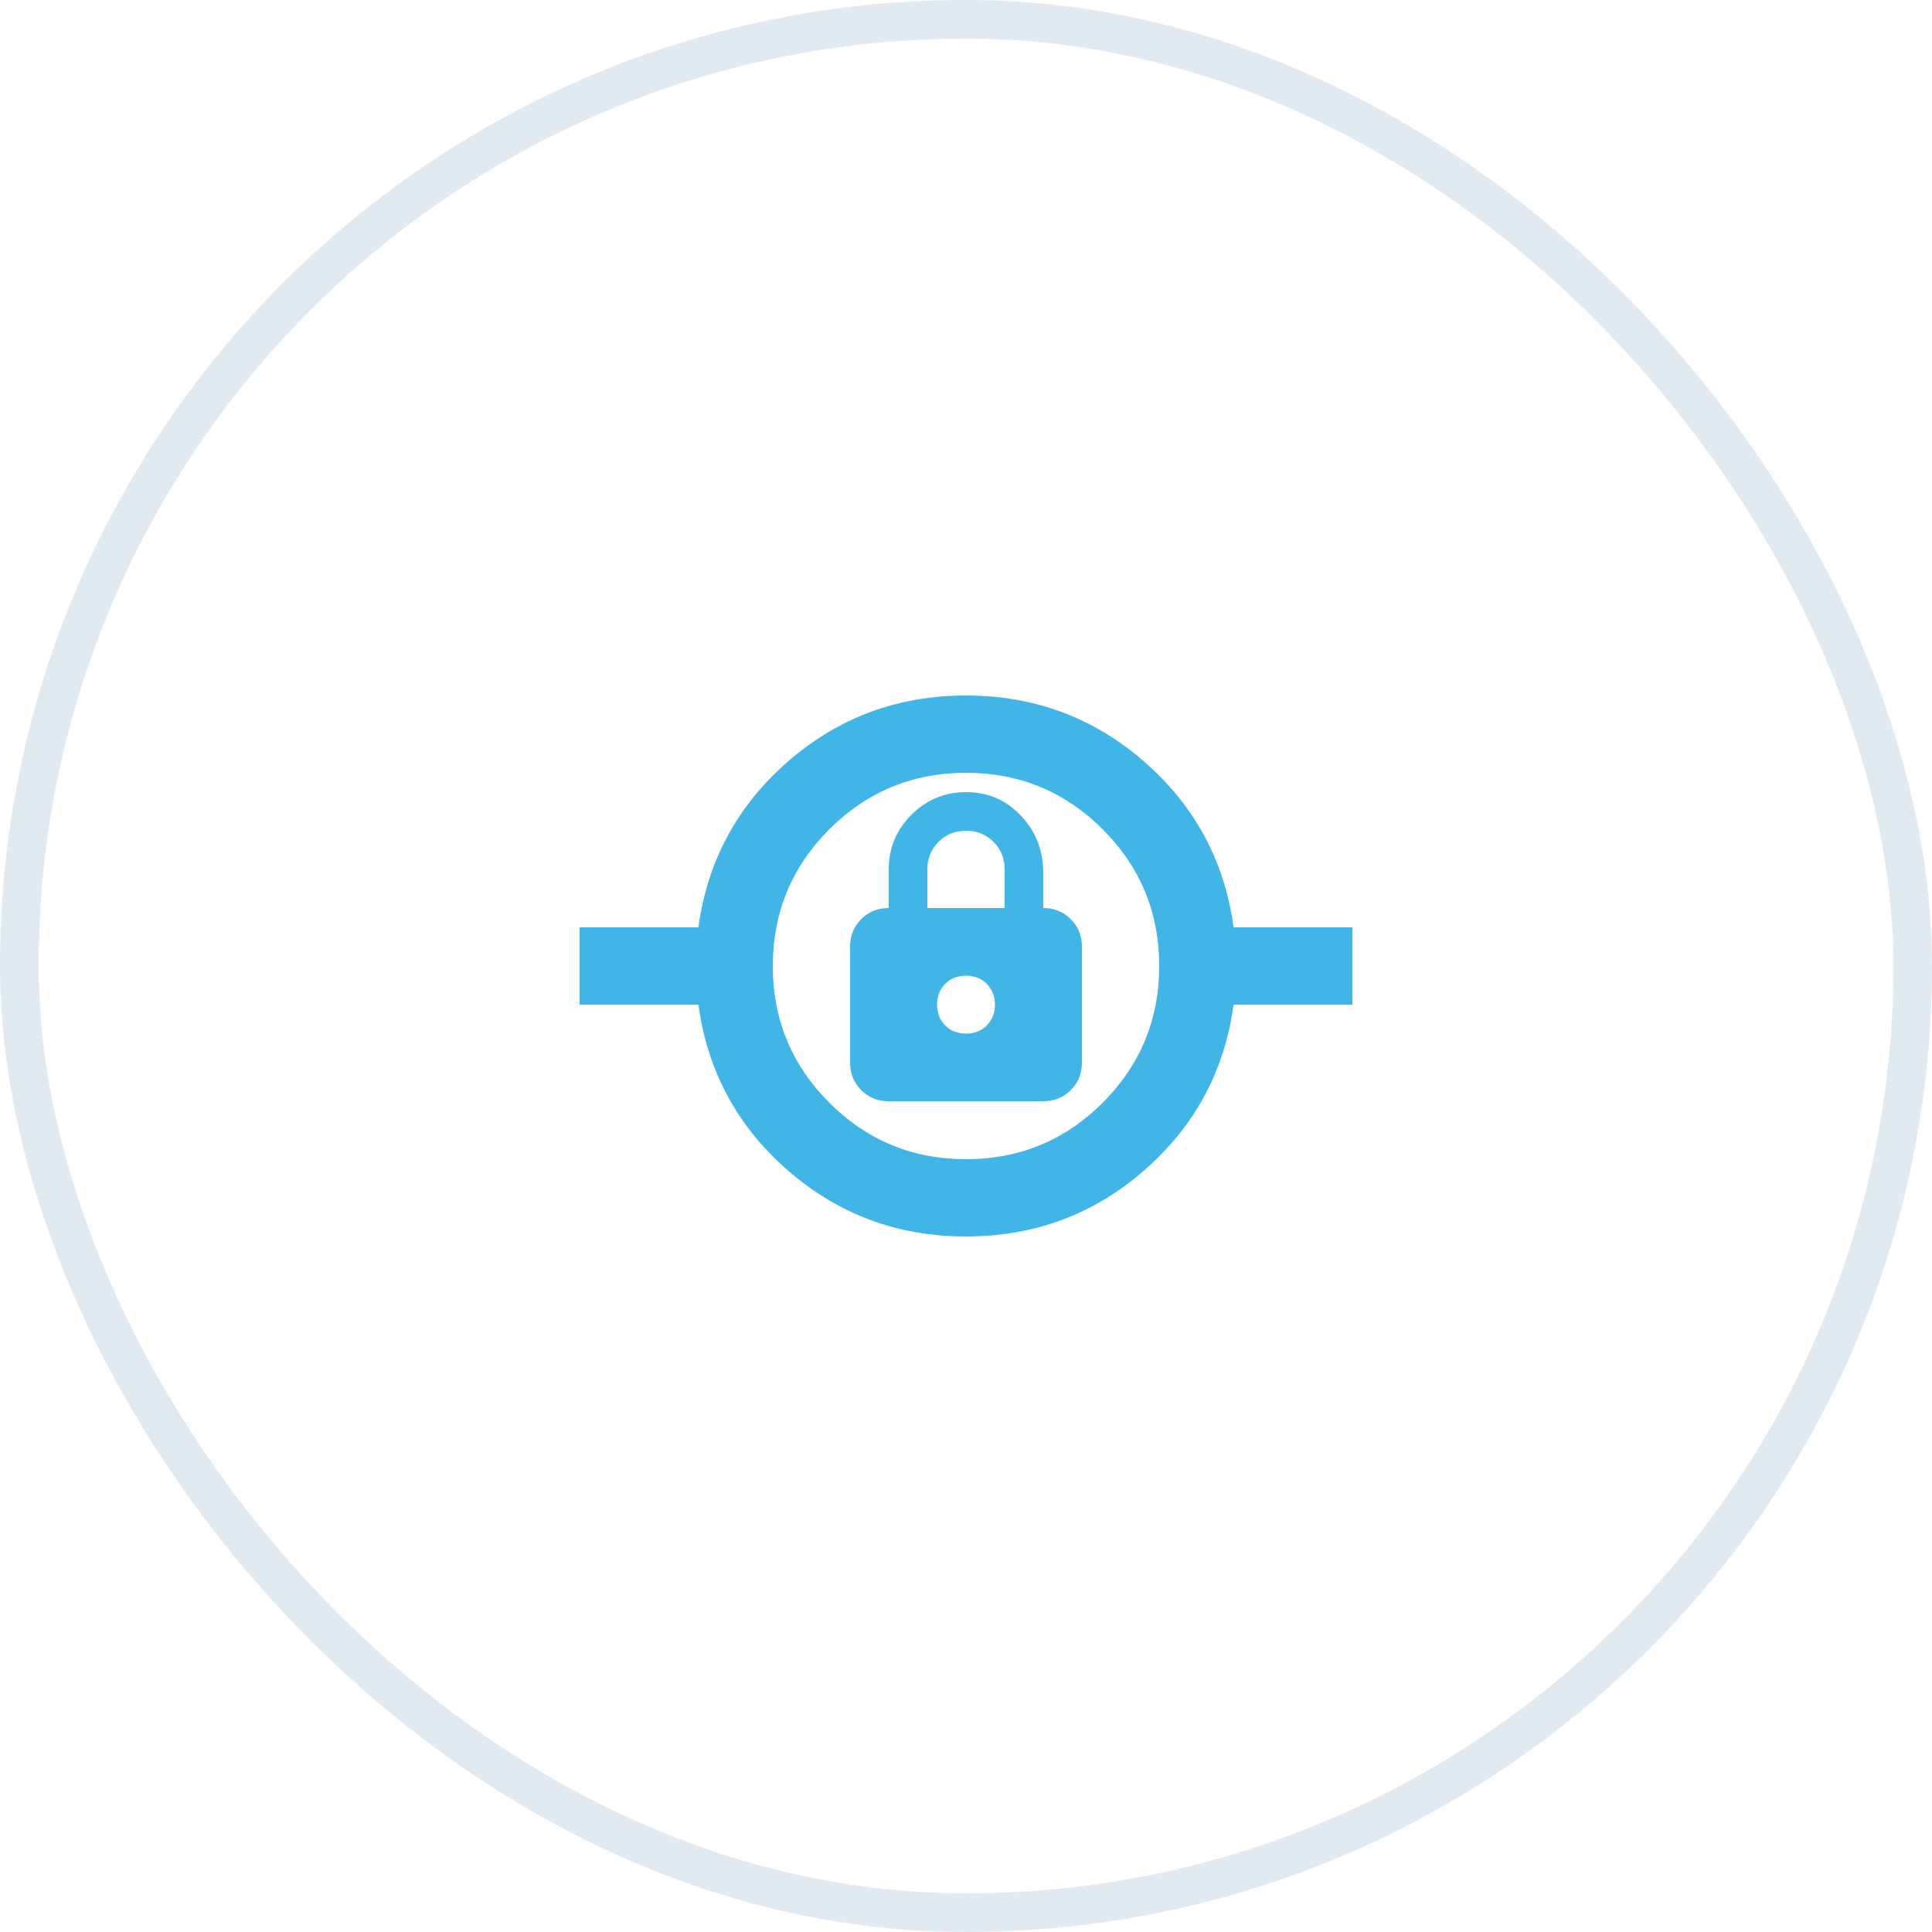
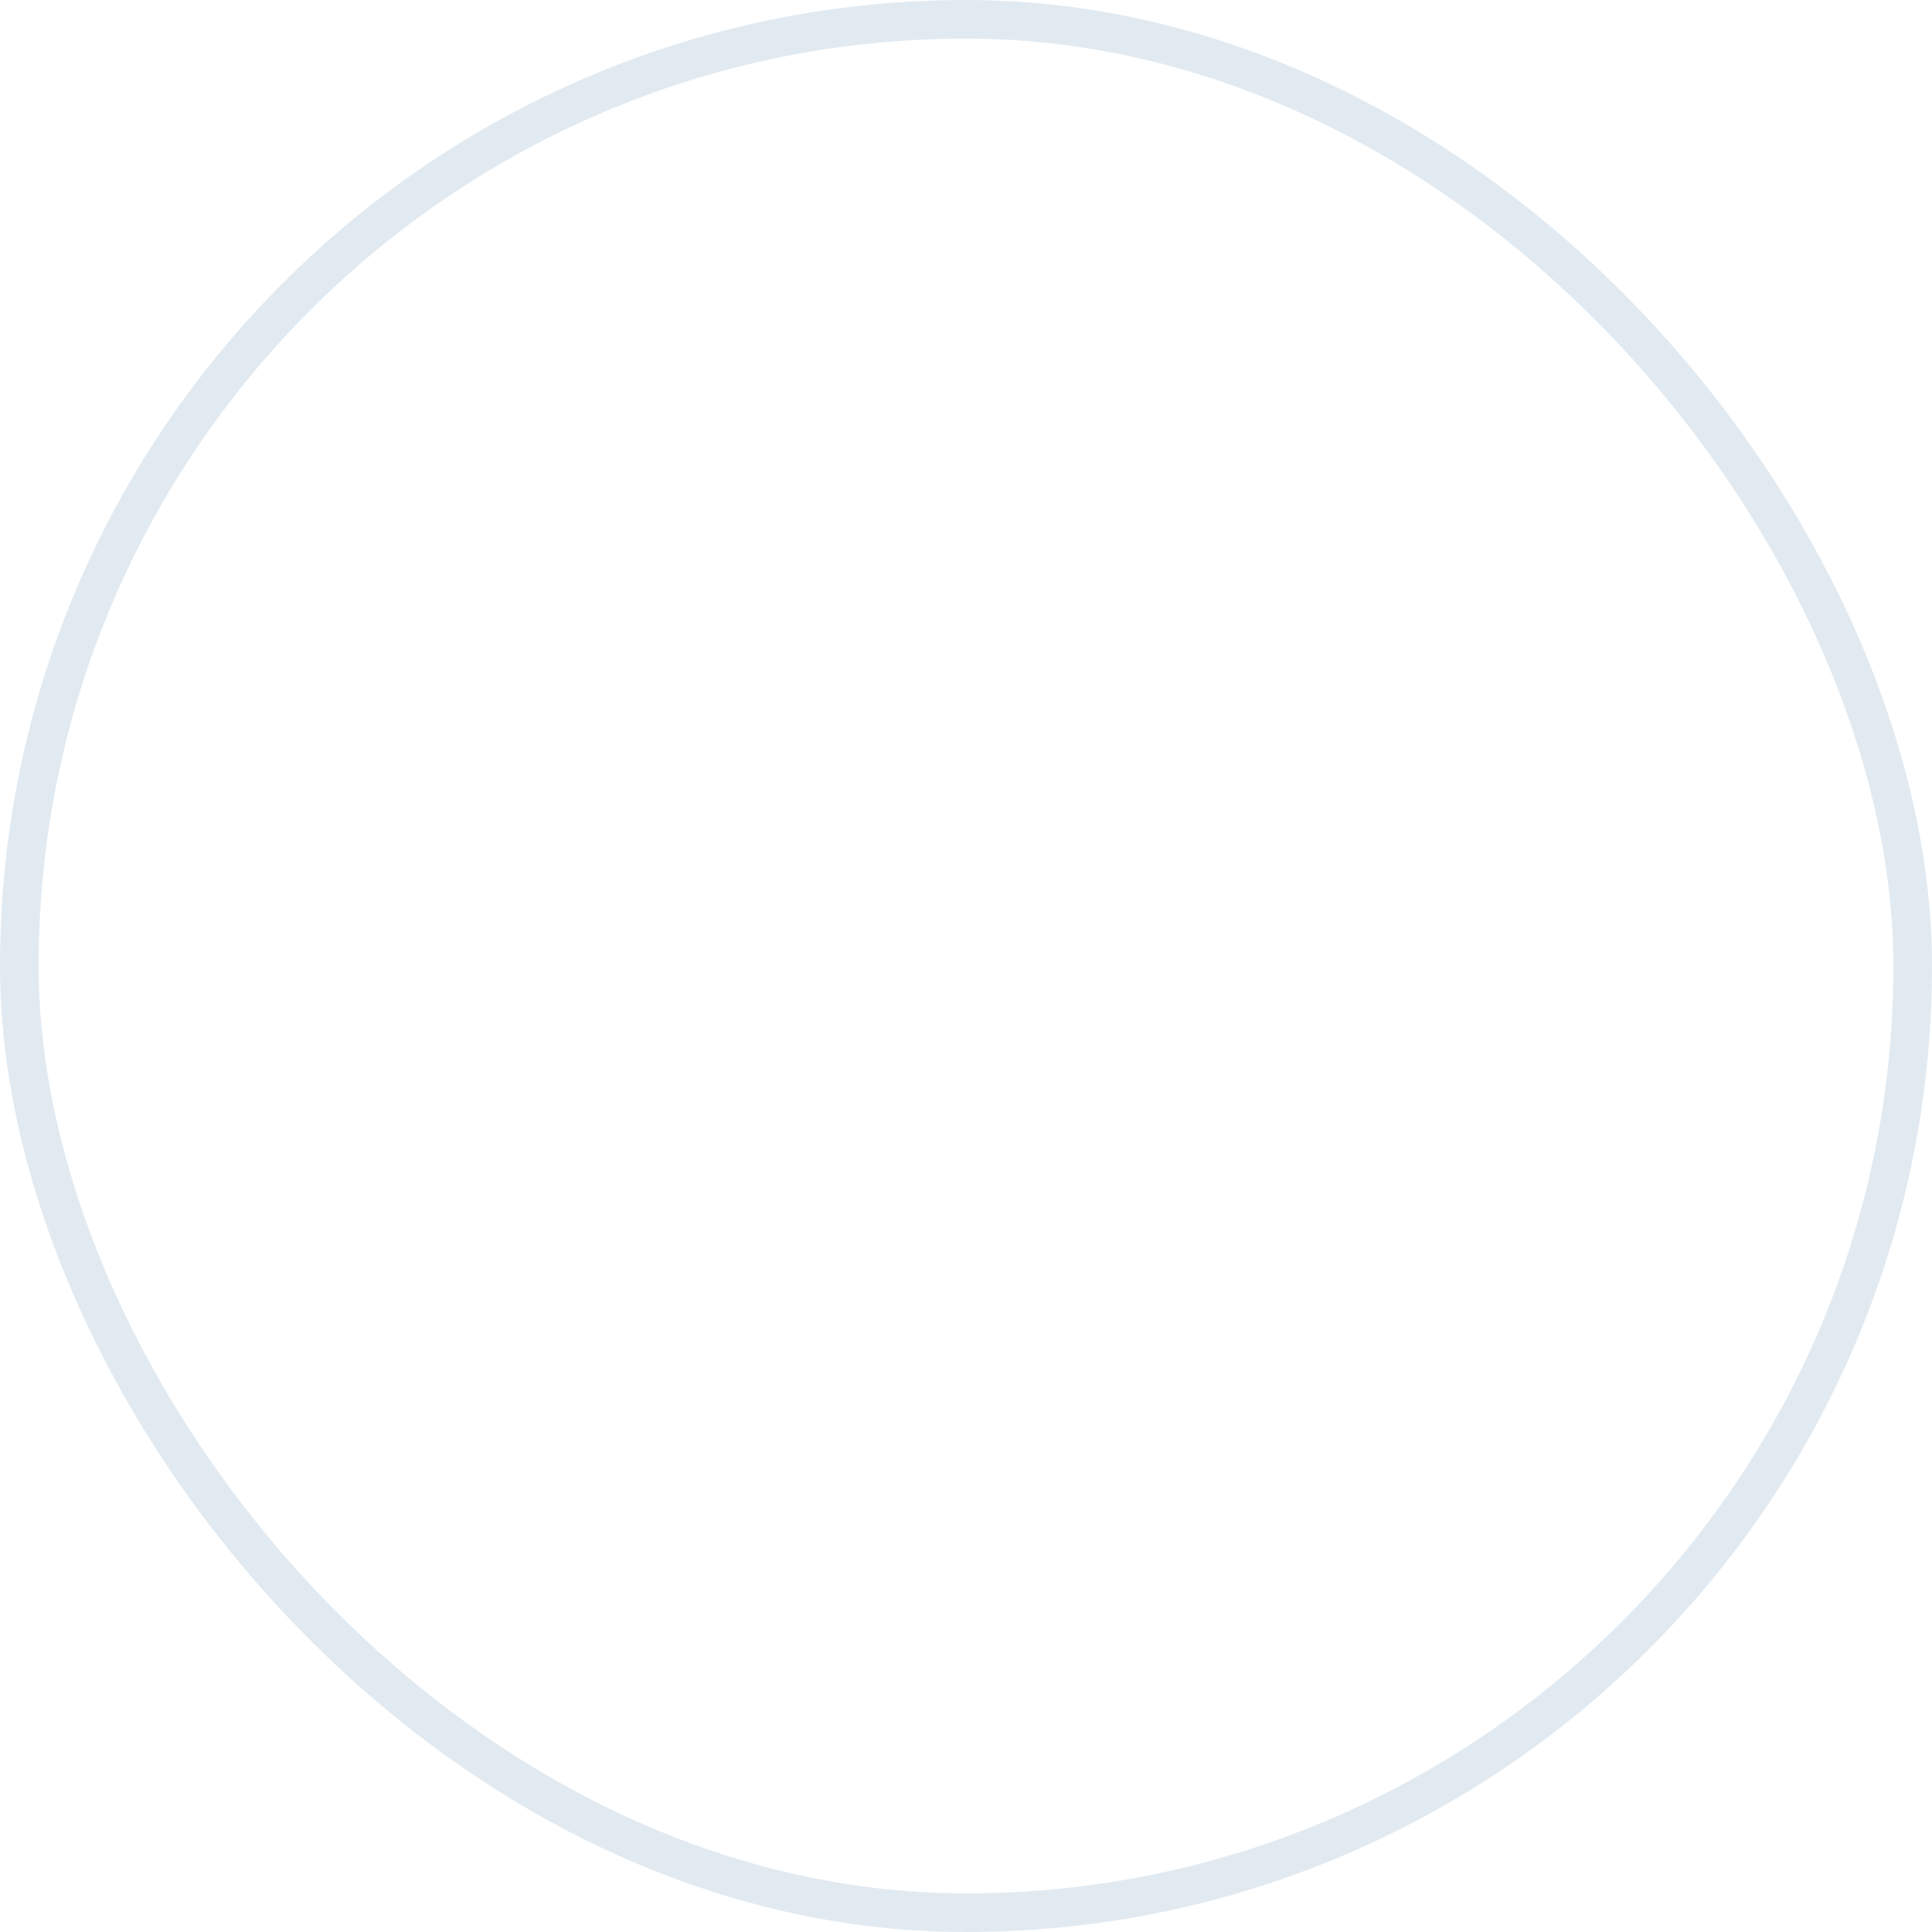
<svg xmlns="http://www.w3.org/2000/svg" width="50" height="50" viewBox="0 0 50 50" fill="none">
  <rect x="0.5" y="0.5" width="49" height="49" rx="24.5" stroke="#E2EAF1" />
  <mask id="mask0_12398_145488" style="mask-type:alpha" maskUnits="userSpaceOnUse" x="13" y="13" width="24" height="24">
-     <rect x="13" y="13" width="24" height="24" fill="#41B6E6" />
-   </mask>
+     </mask>
  <g mask="url(#mask0_12398_145488)">
    <path d="M25 32C23.233 32 21.696 31.429 20.387 30.288C19.079 29.146 18.308 27.717 18.075 26H15V24H18.075C18.308 22.283 19.079 20.854 20.387 19.712C21.696 18.571 23.233 18 25 18C26.767 18 28.304 18.571 29.613 19.712C30.921 20.854 31.692 22.283 31.925 24H35V26H31.925C31.692 27.717 30.921 29.146 29.613 30.288C28.304 31.429 26.767 32 25 32ZM25 30C26.383 30 27.562 29.512 28.538 28.538C29.512 27.562 30 26.383 30 25C30 23.617 29.512 22.438 28.538 21.462C27.562 20.488 26.383 20 25 20C23.617 20 22.438 20.488 21.462 21.462C20.488 22.438 20 23.617 20 25C20 26.383 20.488 27.562 21.462 28.538C22.438 29.512 23.617 30 25 30ZM23 28.5H27C27.283 28.5 27.521 28.404 27.712 28.212C27.904 28.021 28 27.783 28 27.5V24.5C28 24.217 27.904 23.979 27.712 23.788C27.521 23.596 27.283 23.5 27 23.5V22.6C27 22.017 26.808 21.521 26.425 21.113C26.042 20.704 25.567 20.5 25 20.5C24.45 20.5 23.979 20.696 23.587 21.087C23.196 21.479 23 21.95 23 22.5V23.5C22.717 23.5 22.479 23.596 22.288 23.788C22.096 23.979 22 24.217 22 24.5V27.5C22 27.783 22.096 28.021 22.288 28.212C22.479 28.404 22.717 28.5 23 28.5ZM25 26.75C24.783 26.75 24.604 26.679 24.462 26.538C24.321 26.396 24.25 26.217 24.25 26C24.25 25.783 24.321 25.604 24.462 25.462C24.604 25.321 24.783 25.25 25 25.25C25.217 25.25 25.396 25.321 25.538 25.462C25.679 25.604 25.75 25.783 25.75 26C25.75 26.217 25.679 26.396 25.538 26.538C25.396 26.679 25.217 26.75 25 26.75ZM24 23.5V22.5C24 22.217 24.096 21.979 24.288 21.788C24.479 21.596 24.717 21.5 25 21.5C25.283 21.5 25.521 21.596 25.712 21.788C25.904 21.979 26 22.217 26 22.5V23.5H24Z" fill="#41B6E6" />
  </g>
</svg>